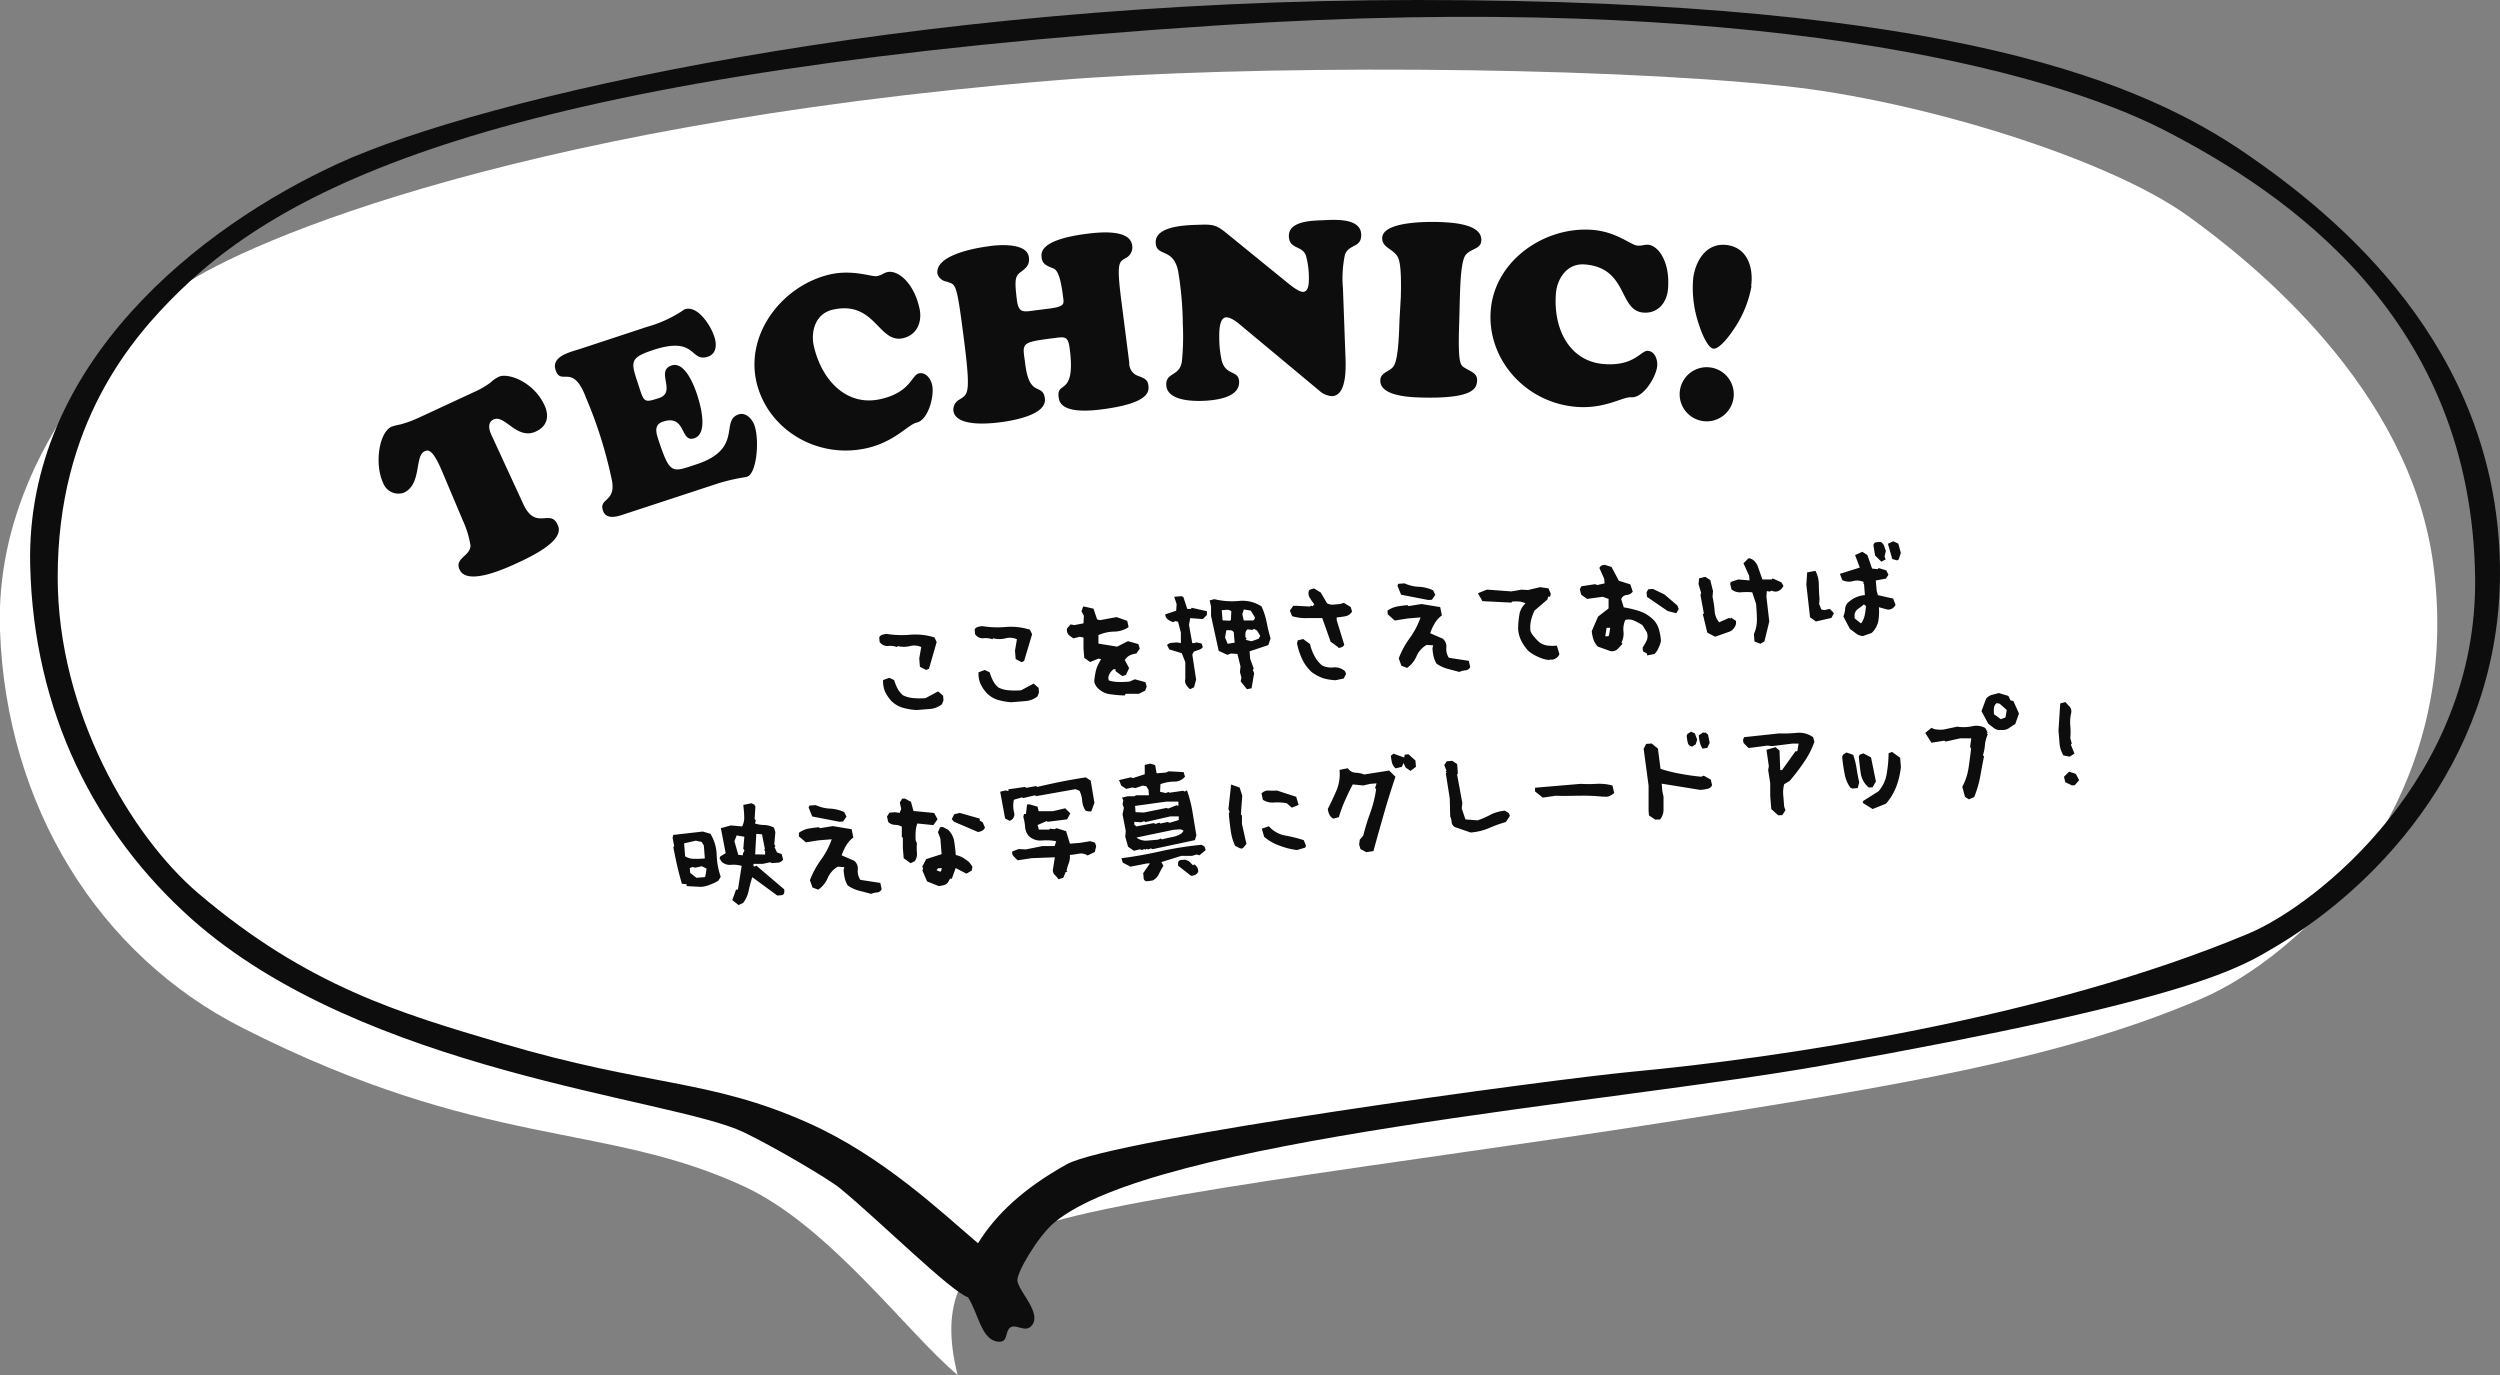
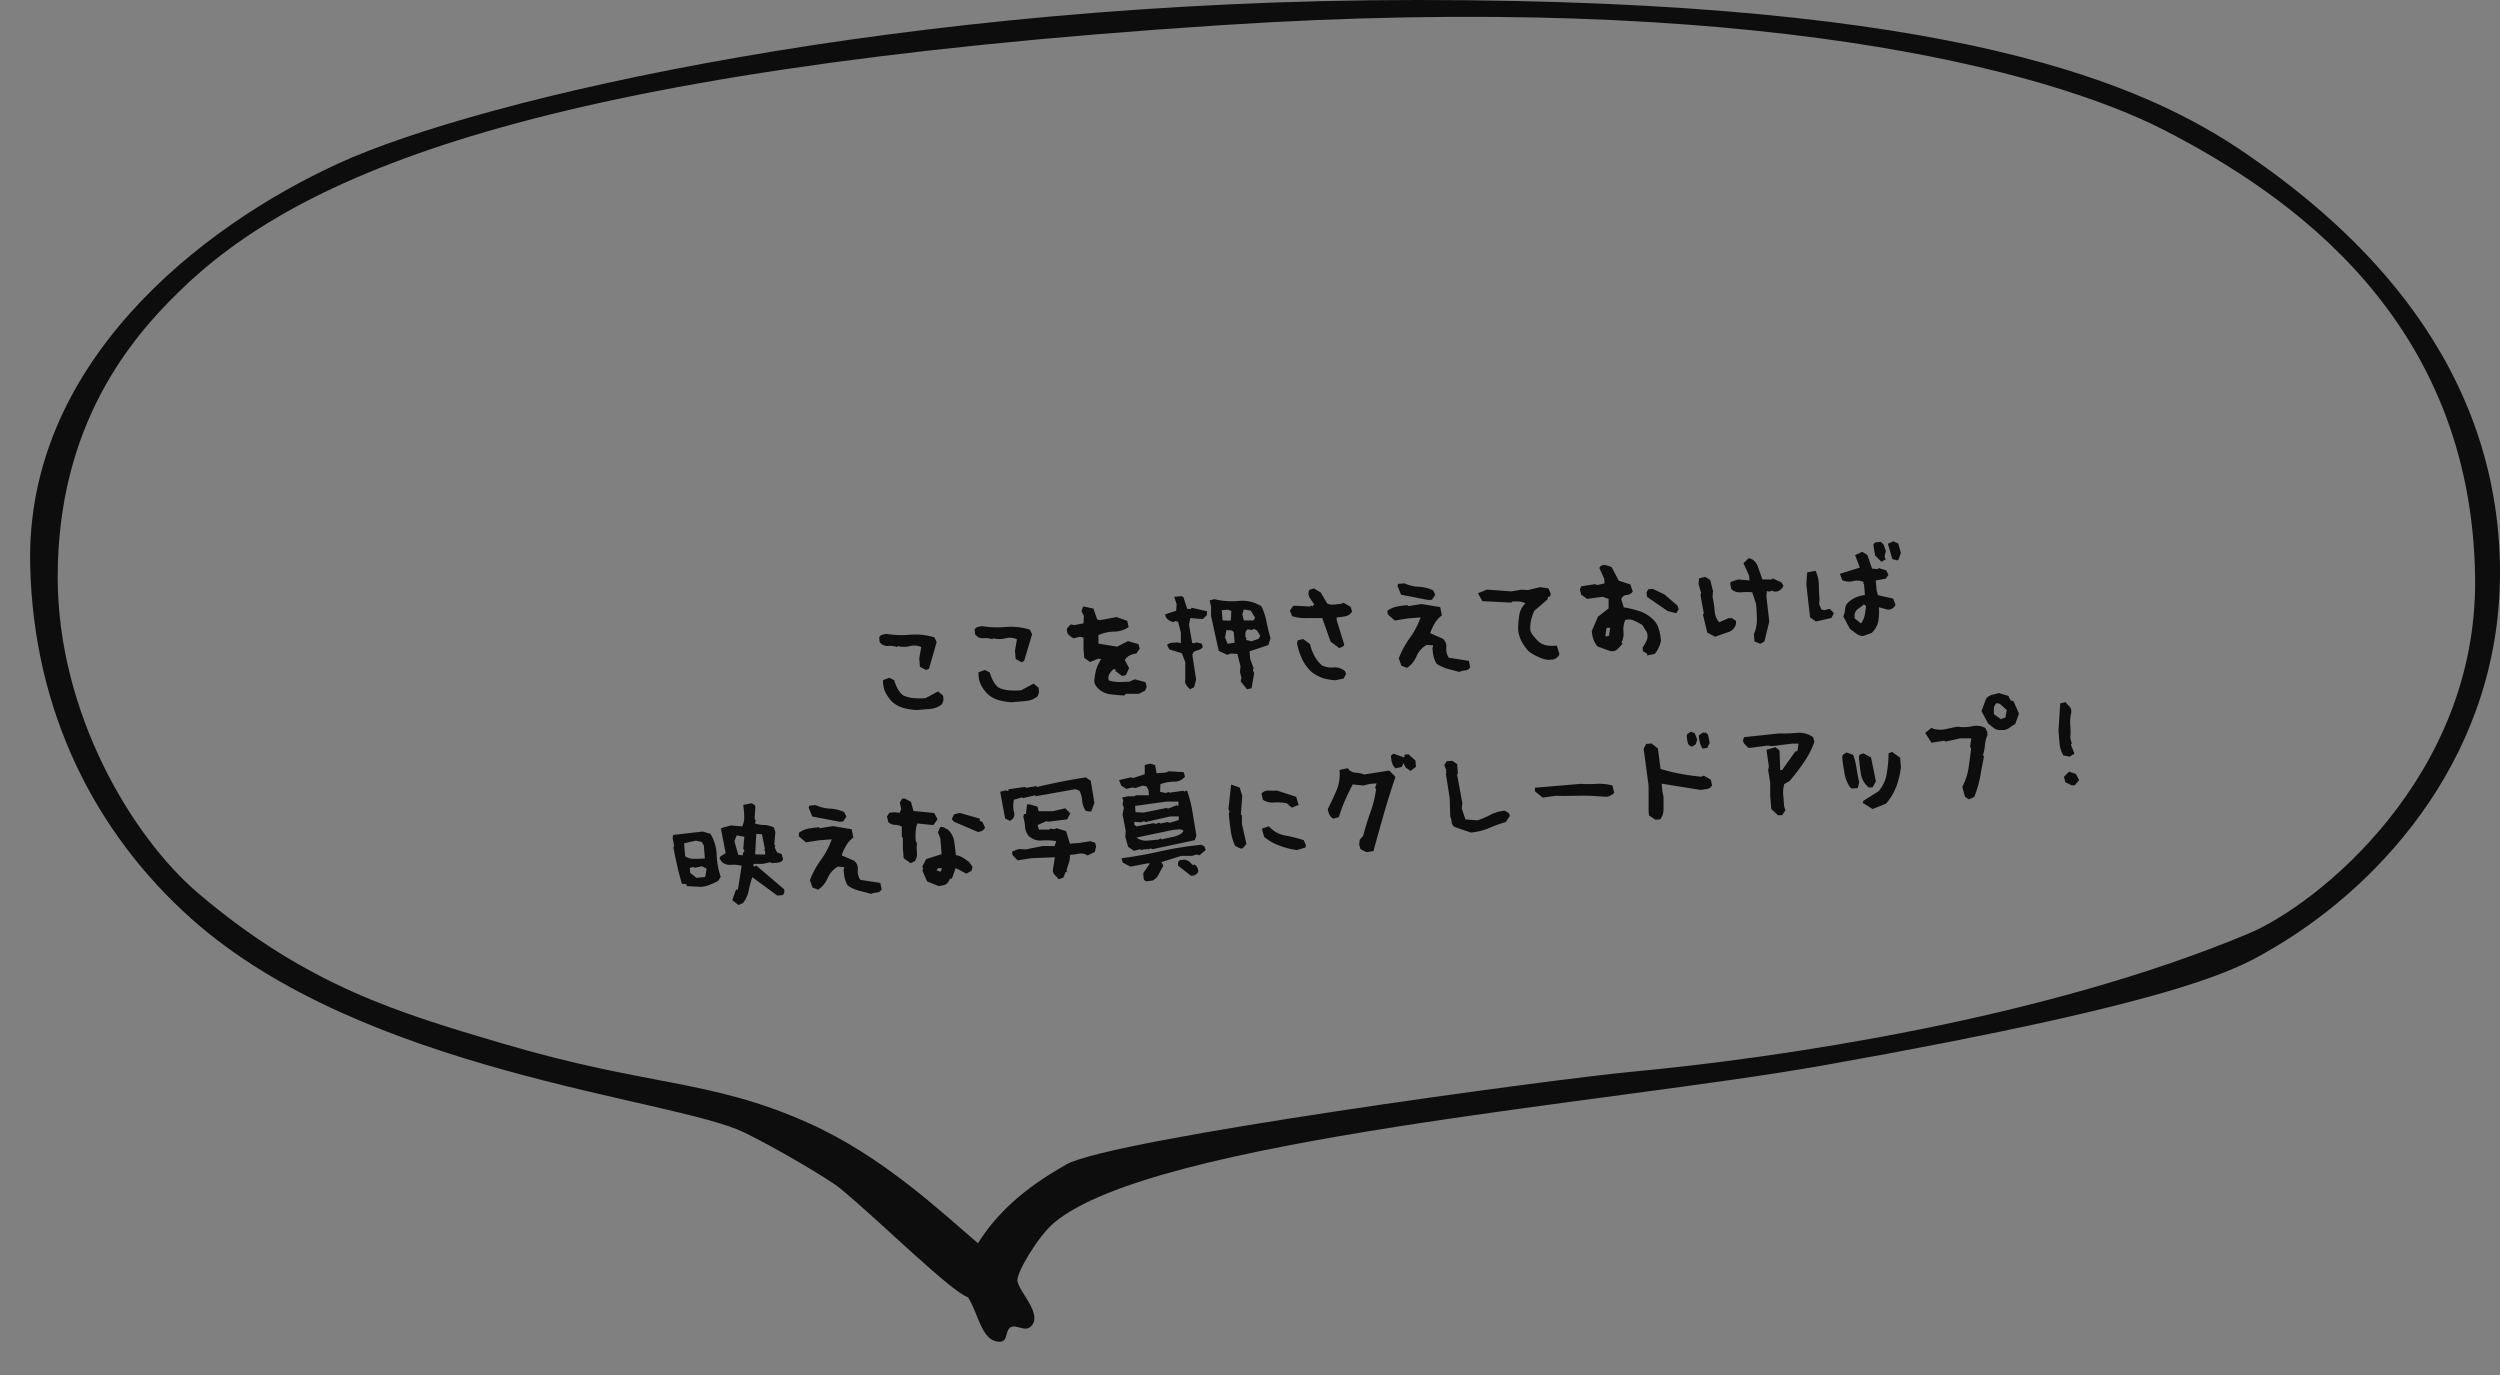
<svg xmlns="http://www.w3.org/2000/svg" id="レイヤー_1" data-name="レイヤー 1" viewBox="0 0 399.98 220.03">
  <rect x="0" y="0" width="399.98" height="220.03" fill="#808080" stroke="none" />
  <defs>
    <style>.cls-1{fill:#fff;}.cls-2,.cls-3{fill:#0d0d0d;}.cls-3{fill-rule:evenodd;}</style>
  </defs>
  <g id="背景のみ">
-     <path class="cls-1" d="M153.22,220c-8.06-6.73-20.47-23.83-34.17-30.18-22.53-10.44-41.65-5.79-80.22-25.35C15.72,152.77,1,128.92,0,100.87c-1-28.29,21-48.76,28.38-54.54,7.59-6,50.77-26.16,140.33-33.47,30.62-2.5,85.81-2.34,116.61.89C307,16,337.28,25.33,350.09,34.58c10.05,7.27,35.53,27.39,39.24,55.87,5,38.3-21.45,62.66-37.25,69.39-22.35,9.53-47.3,13.68-85.79,19.73-42.15,6.63-93,12.36-104.2,18.18C154.32,201.8,150.15,208,153.22,220Z" />
-   </g>
+     </g>
  <g id="枠">
    <path class="cls-2" d="M359.4,24.61C343.24,13.53,313.09,0,226.82,0,144.66,0,77,15.68,54.12,26.16,32,36.3,4.08,58.17,4.83,90.42,5.37,114,15.3,133.32,30.63,147c27.58,24.59,76.87,28.66,88.34,34.14,4.81,2.31,13.48,7.39,15.46,9,6.49,5.35,17.55,16.38,20.45,17.42,1.67,2.62,2.12,6.86,4.83,7.1,1.69.14,1-1.63,1.94-2.28s2.45,1,3.49-.39c1.47-2-2.07-5.26-2.36-7.05-.2-1.26,3.3-7.15,5.85-9.3,16-13.44,88.8-19.1,122.93-25.16,59.94-10.64,67-15.79,72.49-19,17.16-10.19,36.5-31.17,35.92-61.21C399.29,55.33,374,34.64,359.4,24.61Zm.33,124.76C327,163.08,284.55,169.28,261,171.48c-12.53,1.17-83.06,10.72-90.34,14.8-6.94,3.87-11.31,8-14.19,12.63-5.88-5-15.24-13.92-27.11-19.23-15.93-7.12-25.38-5.75-49.1-12.77-16.3-4.82-31.09-9.15-48.55-24C21.05,133.83,9.23,114,9.23,92.34c0-24.53,11.85-38.26,19.29-45.56C47.58,28,85.49,11.2,195,4.05c85.32-5.58,132.69,7.21,151.3,16.79C366.13,31.06,395.48,51,396,92.5,396.36,124.31,370.74,144.76,359.73,149.37Z" />
  </g>
  <path id="ここを押さえておけば_映えな写真にグレードアップ_" data-name="ここを押さえておけば 映えな写真にグレードアップ " class="cls-3" d="M146.63,113.6a10.3,10.3,0,0,1-2.13-.35,4.37,4.37,0,0,1-1.9-1.11,6.41,6.41,0,0,1-1-1.49,4.15,4.15,0,0,1-.31-1.85l1-.36.77.38a7.42,7.42,0,0,0,.51,1.28,3.58,3.58,0,0,0,.9,1.14,4.56,4.56,0,0,0,1.69.45,10.37,10.37,0,0,0,1.93,0l2-1.07.8.68.06.74-.23.62a3.45,3.45,0,0,1-1.95.77Zm1.55-6.41-1-.51-.11-1.34.32-1.82a2.68,2.68,0,0,0-1.81-.15,4.15,4.15,0,0,1-1.95,0l-.13.15a3.25,3.25,0,0,0-1.42-.17,1.46,1.46,0,0,1-1.35-.65l-.06-.74a.84.84,0,0,1,.51-.41,3.08,3.08,0,0,1,.66-.13,15.29,15.29,0,0,0,3.82.13,10.17,10.17,0,0,1,3.84.43l.36.74L148.63,107Zm13.71,5.17a10.31,10.31,0,0,1-2.12-.35,4.24,4.24,0,0,1-1.9-1.12,5.85,5.85,0,0,1-1-1.49,4,4,0,0,1-.31-1.84l1-.37.78.38a8.05,8.05,0,0,0,.51,1.29,3.45,3.45,0,0,0,.9,1.14,4.37,4.37,0,0,0,1.69.44,11.31,11.31,0,0,0,1.93,0l2-1.07.8.68.06.74-.23.62a3.47,3.47,0,0,1-2,.76l-2.15.18Zm1.56-6.41-.95-.51-.11-1.34.31-1.82a2.66,2.66,0,0,0-1.8-.16,4,4,0,0,1-2,0l-.13.15a3.45,3.45,0,0,0-1.43-.16,1.43,1.43,0,0,1-1.34-.66l-.06-.74a.82.82,0,0,1,.51-.4,3.88,3.88,0,0,1,.66-.14,15.19,15.19,0,0,0,3.81.14,10.23,10.23,0,0,1,3.85.43l.36.73-1.28,4.28Zm16.48,5.32a19.84,19.84,0,0,1-2.17-.18,3.34,3.34,0,0,1-1.92-.81,2.31,2.31,0,0,1-.58-.7,1.23,1.23,0,0,1-.16-.88,10.66,10.66,0,0,1,.31-1.67,7,7,0,0,1,.76-1.56l-.43-.1-1.33.55-.94-.67-.12-1.48V102l-.6-.12-1,.25a3.56,3.56,0,0,1-.8-.6,1.13,1.13,0,0,1-.22-1l.56-.63.59.11,1.47-.28.06-1.21-.38-.72.26-.76h.14l1.52.34.58,1.72.47.12,2.64-.49,1.71.6.22,1a4.14,4.14,0,0,1-2.34.72,6.54,6.54,0,0,0-2.49.56l0,1.36,3,.49,1.72-.88,1.67.47.22.72-.54.79a3.18,3.18,0,0,0-1.08.31,1.93,1.93,0,0,0-.77.73l.69,1.29-.5,1.09-.58.19-1.1-.8,0-.3-.32,0a2.55,2.55,0,0,0-.66.8,1.18,1.18,0,0,0-.08,1,5.43,5.43,0,0,0,1.59.24,16.1,16.1,0,0,0,1.71-.06l.86-.37,1.69.46.2.73-.25.63-1,.5-2.09,0Zm19.57-1-1-1.25.12-.61-.24-.87.09-.91-.49-2-1.05-.07-.57.21-1.38-.64-1.22-5.58,0-1.49-.23-1,.75-.2a11.93,11.93,0,0,0,3.9.29,5.58,5.58,0,0,1,3.65.87,10.83,10.83,0,0,1,.81,2.47c.17.89.39,1.78.64,2.65l-.36,1.07-3,1,.1,1.2.57,1.58-.15.16.21.58-.41,2.39Zm-9.1,0a3.23,3.23,0,0,1-.58-.64,1.22,1.22,0,0,1-.18-1l0-2.68-.56-1.44-2-.61-.36-.71a1.11,1.11,0,0,1,.72-.34l.88-.07.61.11,0-1.68-.45-1.73-.47-.11-.27.17a2.29,2.29,0,0,1-.85-.4,1.05,1.05,0,0,1-.46-.85l1.75-.58.07-1.06-.39-1.17,1.18-.1.29.14.62,1.9.58,0,.15-.18,2.42.55,0,.6-.67.66-2-.16-.2,1.08.52,2.92.46,0,.14-.13.92.21.17.57a1.2,1.2,0,0,1-.63.43c-.24.08-.51.17-.81.29l-.24.46.61,4-.33,1.24Zm7.13-7.45-.13-1.62a.61.61,0,0,0-.54-.36,4.85,4.85,0,0,0-.66,0L196,102l.41,1Zm3.84-.62.26-.46-.51-.85-.49-.28-.27.18-.75-.1a.8.8,0,0,0-.34.58,2.92,2.92,0,0,0,0,.66l.18.27-.15.17.93.23Zm-.7-3.06.12-.34-.68-1.11L199,97.51l-.24.76.23,1,1.49,0Zm-3.73,0,.06-1.34a1.05,1.05,0,0,0-.71-.24l-.82.07.13,1.62,1.2.06Zm16.75,9.69a8.72,8.72,0,0,1-2-.32,7,7,0,0,1-1.85-1,6.69,6.69,0,0,1-1.53-2.11,11,11,0,0,1-.8-2.47l.12-.48.87-.21,1.09.8a7.34,7.34,0,0,0,.7,1.88,5.18,5.18,0,0,0,1.23,1.55,3.37,3.37,0,0,0,1.82.31,2.47,2.47,0,0,1,1.85.6l.17.43-.38.75Zm.48-5.23-1.28-.93-1.34-3.78c-.79,0-1.6,0-2.44,0a7.15,7.15,0,0,1-2.38-.31l-.36-.88.54-.78.42,0,2.27.12.15-.15L210,97l.28-.32a7.9,7.9,0,0,1-.66-.94,1.38,1.38,0,0,1-.25-1.08l.13-.3.73-.22,1.08.66,1,1.71a1.62,1.62,0,0,0,1,.22l1.1-.09.59-.19,1.1.66.22.72a1.51,1.51,0,0,1-1.06.76,11,11,0,0,1-1.4.19l0,.44,1.21,3.93a.7.7,0,0,1-.44.4,1.82,1.82,0,0,1-.57.13Zm19.37,3.92-1.92-.51a6,6,0,0,1-1.78-.82,4.3,4.3,0,0,1-.48-1.17,9.53,9.53,0,0,1-.18-1.32l.12-.45-1.05-.07a3.89,3.89,0,0,0-1.63,1.84,4.35,4.35,0,0,1-1.5,1.84l-.91-.35-.42-1.18a13.91,13.91,0,0,1,1.77-3.26,12.75,12.75,0,0,0,1.72-3.29l-2.06.17-2.07.33-1.12-1-.05-.58a4,4,0,0,1,1.52-.66,16.28,16.28,0,0,1,1.69-.22l.16.15,2.07-.33,3,.49.27,1.33a4.14,4.14,0,0,0-1.15,1.28,7.68,7.68,0,0,0-.72,1.57l2,.87a1.6,1.6,0,0,1,.58,1.44,2.5,2.5,0,0,0,.41,1.62l3.19.49.22,1a.9.9,0,0,1-.77.52,3.1,3.1,0,0,0-.94.24Zm-5-11.52-4.38-.85-.58-1.45.13-.29,1-.08a6.06,6.06,0,0,0,2.29.55,6.17,6.17,0,0,1,2.28.56l.36.72-.54.79Zm19.37,9.6a4.91,4.91,0,0,1-1.75-.48,6.22,6.22,0,0,1-1.66-1,7.46,7.46,0,0,1-1.09-1.57,4.93,4.93,0,0,1-.52-1.89q0-1.09.18-2.19a3.06,3.06,0,0,1,1-1.93,2.48,2.48,0,0,0-1-.3,8.39,8.39,0,0,0-1.12,0l-.15.17-4.63-.23-.71-1.27,1.44-.58,3.91.29,1.61-.28,1.06.06,1.91-.46,1.35.19.37.86-.1.47-.32,0-.11.45-2.09,1.8a8.53,8.53,0,0,0-.54,1.54,5.46,5.46,0,0,0-.1,1.66,2.73,2.73,0,0,0,.63,1,6,6,0,0,0,.9.92,3,3,0,0,0,1.28.46,6.14,6.14,0,0,0,1.42,0l.41,1.34-.12.29a1.78,1.78,0,0,1-.62.5,1.11,1.11,0,0,1-.82.08Zm15.61-.73,0-.3-.66-.37-.05-.6a9.17,9.17,0,0,0,.67-1.18,1.85,1.85,0,0,0,0-1.27l-.7-1.13a8.53,8.53,0,0,0-1.3-.7,2,2,0,0,0-1.44-.13,3.56,3.56,0,0,0-.3,1.82,3.26,3.26,0,0,1-.32,1.82l.18.15c-.26.3-.54.6-.82.89a1.29,1.29,0,0,1-1.16.29l-2-.72a3.25,3.25,0,0,1-.68-1.13,5.92,5.92,0,0,1-.27-1.33l1-2.32,1.69-1.32,0-1.52-.93-.34-2.51.34-.94-.67-.22-.87.25-.48,2.21-.34.31.14,1.19-.26-.06-.74-.77-1.73a.9.9,0,0,1,.37-.4,3,3,0,0,1,.5-.1l1.07.34L259,92.91l1.84.59.39,1.16a1.4,1.4,0,0,1-1,.54,1,1,0,0,0-.85.66l.41,1.31a17.23,17.23,0,0,1,2.36.56,5.65,5.65,0,0,1,2.09,1.16,3.52,3.52,0,0,1,1.12,1.62,9.06,9.06,0,0,1,.38,2,4,4,0,0,1-.37,1.12,3.14,3.14,0,0,1-.66,1Zm-6.09-3.23.19-1.2-.58,0-.21,1.36.46,0Zm10.76-3.53-1.38-.35-3.31-2.27-.06-.74.27-.47.74-.06,1.84.88,2.08,1.78.21.57ZM281.64,103l-.94-.37-.09-1.18a5.49,5.49,0,0,0,.48-2.3c0-.78-.06-1.63-.13-2.53l-.62-1.86a11.61,11.61,0,0,0-1.77,0,2.08,2.08,0,0,1-1.55-.47l-.21-.89.11-.3,1.18-.39,1.81.15-.06-.74-.91-2,.82-.81a1.52,1.52,0,0,1,.92.45,2.78,2.78,0,0,1,.52.76l.77,2.19,1.49,0,.15-.17,1.4.63.33.56a1.62,1.62,0,0,1-.61.71,1.14,1.14,0,0,1-1,.16l-.29-.1-.31.15-.45-.08-.07.87.46,4-.78,3.19Zm-7.24-1.13-1.25-.66-.7-2.91.15-.17-.54-2.94.11-.31-.42-1.45.09-.9,1-.24.79.52.44,1.77-.08.9a16.63,16.63,0,0,1,.34,2.21,3,3,0,0,0,.73,1.87l1.6-.71.15.14.15-.17.79.52,0,.46a1.76,1.76,0,0,1-.4.78,1.59,1.59,0,0,1-.7.5Zm23.65-.11a1.93,1.93,0,0,1-1.08-.4c-.32-.23-.64-.47-1-.74l-1.05-2a3.63,3.63,0,0,0,.29-1.22,1.46,1.46,0,0,1,.57-1.09,4.64,4.64,0,0,1,1.19-.76,4.86,4.86,0,0,1,1.4-.34l-.14-1.78-.15-.13.12-.17a2.49,2.49,0,0,0-1.72-.16,2.42,2.42,0,0,1-1.73-.16l-.38-1,3.18-1-.75-2,1.15-.53.81.51.76,2.18.91.09.13-.18,1.22.37.36.71-.42.62-1.61.29.14,1.63.2.72,2.44.55.38,1a1.38,1.38,0,0,1-.61.63,1.11,1.11,0,0,1-.82.09l-1.23-.34a8.84,8.84,0,0,1-.1,2.24,3.55,3.55,0,0,1-1.06,1.88Zm-.18-2.18a3.48,3.48,0,0,0,.49-1.25c.07-.39.13-.86.19-1.35l-.33-.29a8.8,8.8,0,0,1-.91.7,1.33,1.33,0,0,0-.59.93l0,.6,1,.81Zm-7.34-.15-.94-.67L289,93.52l.13-1.94,1.33-.25a4.92,4.92,0,0,1,.54,2.19c0,.8.05,1.59.11,2.37l-.06.75.35.87.48.11.87-.21.66.69-.4.77ZM301,89.87l-1-1-.27-1.63a.54.54,0,0,1,.42-.48l.72-.06a1.21,1.21,0,0,1,.58.64,6.55,6.55,0,0,0,.28.78l-.22.93.19.45Zm2.52-.21-.77-.22L302.05,87l.87-.4.8.38.4,1.48-.35,1.06ZM118.16,144.8l-1-.79.6-1.68.3,0,.6-3.8a4.75,4.75,0,0,0-1.64-.17,1.93,1.93,0,0,1-1.55-.48l-.35-.55.13-.31.85-.52-.77-4,1.6-.44,1.81.16a3.15,3.15,0,0,0,.32-1.68c0-.6-.09-1.18-.14-1.76l1.31-.27.48.24.15.31-.13,1.95.19.27-.13.47a4.87,4.87,0,0,0,1.51.24,3.84,3.84,0,0,1,1.53.42l.22.73-.17,1.94.19.27-.15.17.39.86.75.26.23.87a1,1,0,0,1-.76.5l-1,.08-.32-.13-1.17.25-1.49,0,0,.3.16.15.29-.18,4.48,3.82,0,.44a.49.49,0,0,1-.38.48l-.74.06-4-2.94a20.13,20.13,0,0,0-.57,2.12,4.79,4.79,0,0,1-.89,2Zm-6.06-2.91-2.25-.12,0-.3-.76-.08c-.28-1-.54-1.95-.76-2.94s-.42-1.92-.6-2.91l.13-.17-.25-1.33.1-.46,4.73-.54,1.22.36a6.74,6.74,0,0,1,1,3.35,12,12,0,0,0,.65,3.53l-.39.64a8.57,8.57,0,0,1-1.3.61,4.54,4.54,0,0,1-1.46.36Zm.75-1.69.2-1.23-.76-.38-1.05.23-.45-.11-.43.18.06.76,1,.79,1.34-.11Zm9.56-3.48,0-.58-.18-.15.15-.15-.47-2.36-.91-.07-.18,3.28Zm-9.64.62-.16-2.06-.35-.58-.93-.2-1.88.43.17,2.08a2.66,2.66,0,0,0,1.45.39,12,12,0,0,0,1.7-.06Zm6.09-.5,0-.3.25-.44-.19-.31.17-1.92-1.23-.21-.36.92.62,2.19ZM139.33,143c-.64-.17-1.26-.34-1.92-.5a5.78,5.78,0,0,1-1.78-.83,4,4,0,0,1-.48-1.17,9.6,9.6,0,0,1-.18-1.31l.12-.45-1.05-.08a3.87,3.87,0,0,0-1.63,1.85,4.32,4.32,0,0,1-1.5,1.83L130,142l-.42-1.17a14.18,14.18,0,0,1,1.77-3.27,12.69,12.69,0,0,0,1.72-3.28l-2.06.16-2.07.33-1.12-.95,0-.58a3.92,3.92,0,0,1,1.52-.67c.56-.1,1.13-.17,1.69-.22l.16.15,2.07-.33,3,.5.27,1.33a4.14,4.14,0,0,0-1.15,1.28,7.68,7.68,0,0,0-.72,1.57l2,.86a1.62,1.62,0,0,1,.58,1.45,2.47,2.47,0,0,0,.41,1.61l3.19.49.22,1a.87.87,0,0,1-.76.53,2.87,2.87,0,0,0-.95.23Zm-5-11.52-4.38-.85-.58-1.44.13-.3,1-.08a6.27,6.27,0,0,0,2.29.56,6.17,6.17,0,0,1,2.28.56l.36.72-.54.78Zm15.85,10.28-1.85-.74-.75-1.73.13-.45-.18-.13.65-1.26,2.47-.79-.2-2.52-.39-1a5.8,5.8,0,0,0,.27-.62c.09-.21.24-.26.55-.19l.78.4a3.28,3.28,0,0,1,1,1.86c.11.67.19,1.41.26,2.21a4,4,0,0,1,1.16.43c.34.23.7.47,1,.72l.5.71-.11.63-.85.49-1.72-.9-.61,1.7-.28,0-.27.46a1.06,1.06,0,0,1-.7.56,4.18,4.18,0,0,1-.87.16Zm.39-2.41.12-.44-.6,0-.27.31.6.25Zm-4.88-1.24-1.11-.81-.13-1.62,0-1.64-.17-.15,0-1.63a2.1,2.1,0,0,0-1.07-.29,1.65,1.65,0,0,1-1.09-.44l-.21-.89.39-.62.88-.07.76.1.25-.64-.23-1,.38-.64.46,0,.95.52.4,1.46,3.31.32.54,1-.67.94-2.56-.26a4.31,4.31,0,0,0-.27,1.32,10.87,10.87,0,0,0,0,1.4l.2.45a8.16,8.16,0,0,0,0,1.48,2.11,2.11,0,0,1-.33,1.37Zm10.77-5-3.84-1.65-.35-.41.4-.78.89-.21,3.19.91,0,.32.46.26.38.86a1,1,0,0,1-.41.47,1.65,1.65,0,0,1-.75.23Zm12.9,7.57a4.67,4.67,0,0,0-.66-.75,1.08,1.08,0,0,1-.22-.95l.29-1.82-3.71.14-2.23.34c-.22-.18-.41-.39-.63-.61a.81.81,0,0,1-.23-.81l1-.38,1.17.06,2.66-.54h1.93l.26-.77a8.62,8.62,0,0,0-2.27-.12,2.67,2.67,0,0,1-2.13-.73,2.37,2.37,0,0,1-.58-1.44,8.13,8.13,0,0,0-.29-1.61l.12-.46.3,0,.18-1.53.44,0,1.24.36.18.73,2.25,0,2-.47.81.82-.51.95-3.11.39-.15-.12L166,132l.22.73h1.63l.15-.15.75.08.27-.16,1.55.48.61,2,1.62-.13,1.63-.27.76.24.19.56-.22.93-1.15.56a1.89,1.89,0,0,0-1.37-.29,12.24,12.24,0,0,1-1.48.2,2.89,2.89,0,0,1-.17,1.34,6.76,6.76,0,0,0-.36,1.24l.17.15-.3,0-.37.9Zm-7.79-9.34-.76-.4-.79-4.27.85-.21.47.1,0-.28,2.67-.38.15.15,1.63-.29.13.15c1.29-.31,2.57-.59,3.92-.86s2.62-.48,3.88-.68l.79.54.59,3.54-.5,1.37-.44,0-.45-.1a3.19,3.19,0,0,1-.57-1.61,4.23,4.23,0,0,0-.43-1.59l-.63-.26-6.32,1.12-.17-.14-1.9.45-.17-.12-1.3.38a4.38,4.38,0,0,0,0,1.94,1.09,1.09,0,0,1-.64,1.42ZM183.47,141a.54.54,0,0,1-.5-.48c0-.24-.05-.52-.07-.82l1.08-1.56-.46,0-2.64.52-1.24-.64-.22-.71c2.18-.28,4.3-.67,6.42-1.15a53.58,53.58,0,0,1,6.41-1l.46.28.19.57-1,.83-.45-.13-.73.22H189l-3.19,1,.33.58c-.25.4-.49.85-.72,1.31a2.17,2.17,0,0,1-1,1.05Zm7.08-.88-2.07-1.62,0-.42a.5.5,0,0,1,.4-.48l.75-.06.6.25.66.67.15-.17a1.13,1.13,0,0,1,.47.42,1.49,1.49,0,0,1,.2.73.9.9,0,0,1-.4.48,1.43,1.43,0,0,1-.73.2Zm-9.13-4-.94-.65-.45-1.61.08-.9-.51-2.66.21-1.06-.21-.57.12-.61-.2-.45.89-.21,1.05,0,.29-.16,2.07,0-.07-.88-.35-.56-.59-.11-1.16.4-.47-.1-1,.22-.79-.52-.35-.88,1.9-.45.31.13,1.9-.62v-1.49l.89-.21.77.24.24,1.31,1.49-.12.44-.2,2.39.13.22.72a2.17,2.17,0,0,1-1.81.8,6.7,6.7,0,0,0-2.12.41l-.06,1.22.92.2.43-.17.15.12,2.21-.32.17.13.43-.18a20.18,20.18,0,0,1,.89,3.5c.21,1.29.41,2.5.61,3.7l-.24.76-6.76,1.44-.29-.12-.45.18-.17-.13-.27.16-.15-.12-.31.16-.43-.1Zm7.67-2.84.27-.35a1,1,0,0,0-.74-.24l-.91.08L181.83,134a2.41,2.41,0,0,0,1.69.49l1.78-.15.43-.19.15.15c.62-.16,1.17-.28,1.71-.39a3.74,3.74,0,0,0,1.5-.62Zm-6.55-1.72-1.06-.08,0,.46.33.28,2.77-.53.32.13.59-.21.15.15,1.19-.25.29.13,1.47-.44,0-.58-1.35,0-4,.91-.17-.15Zm6-2.73,0-.58H186.6l-5,.69.08,1L183,130l3.69-.75.17.13,1.42-.56.18.15ZM207.51,136a11.74,11.74,0,0,1-2.73-.68,7.79,7.79,0,0,1-2.52-1.43l-.38-1.3,1.13-.4a4.53,4.53,0,0,0,2.68,1.5,21.58,21.58,0,0,1,2.9.73l.36.88-.12.31Zm-9.13-.28-.78-.4a8.46,8.46,0,0,1-.7-2.49c-.13-.87-.23-1.77-.3-2.65l.12-.31-.18-.43.43-3.92,1.37.49.41,1.31-.22,3,.17.13,0,1.36.72,3.22-.47.56a.43.43,0,0,1-.52.13Zm8.3-6.5-.8-.7a7.63,7.63,0,0,0-2-.13,2.82,2.82,0,0,1-1.83-.43l-.22-1a1.44,1.44,0,0,1,1.15-.48,9.69,9.69,0,0,0,1.32,0l3.08,1,.39,1.3Zm19-5.88-.79-.54-.34-.72-.27.62-1,.23a1.86,1.86,0,0,1-.58-.92,7.88,7.88,0,0,1-.17-1.1l.42-.33,1.7.61.1-.46.6-.05,1.11,1,.08,1Zm-7.08,13-.93-.49-.22-.72.1-.78.55-.65c.32-1.24.69-2.46,1.13-3.67a18.12,18.12,0,0,0,.94-3.79l-.17-.15.24-.76-1,.08-1.15.26-1.66-.17c-.44.82-.84,1.66-1.23,2.54s-.72,1.79-1,2.7l-.89.24a1.55,1.55,0,0,1-.64-.7,2.81,2.81,0,0,1-.23-.86c.52-1,1-2.06,1.41-3a6.74,6.74,0,0,0,.46-3.24l1.33-.27a1.58,1.58,0,0,0,1.26.72,4.18,4.18,0,0,1,1.36.28l4-.63,1,1c-.65,1.94-1.27,3.89-1.84,5.89s-1.14,4-1.68,6Zm16.63-3.17-2.45-.84a1,1,0,0,1-.53-.81,2.6,2.6,0,0,0-.23-.9l-.07-2.86-.63-4,.13-.17-.16-.15.13-.15-.35-.88.39-.61.88-.08.79.52.12,1.51-.13.15.84,4.56-.09.9.59,1.74,1.94.15a13,13,0,0,0,2.16-.95,6.61,6.61,0,0,1,2.21-.6l.62.39.19.43-.66,1a21.15,21.15,0,0,0-2.77,1,9.42,9.42,0,0,1-2.92.68Zm21.28-5.7a30.45,30.45,0,0,0-3.7-.16c-1.29,0-2.59.07-3.88,0l-2.1.3-1.25-1,0-.58,7.32-.62a21.19,21.19,0,0,0,2.52,0,7.87,7.87,0,0,1,2.56.27l.28,1.19a3.54,3.54,0,0,1-.73.48,1.57,1.57,0,0,1-1,.08Zm8.31,3.66-1-.67-.06-.76,0-4-.79-5.9.4-.78.88-.07,1,.81.42,3.25a23.59,23.59,0,0,0,3.19.79c1.1.21,2.2.36,3.32.47l.41-.17,1.12.63.21.89a1,1,0,0,1-.76.59,8,8,0,0,1-1.11.17l-6.19-1,.1,1.2.19.89c0,.59,0,1.25,0,1.94a2.54,2.54,0,0,1-.55,1.7Zm7.58-11.36a2.85,2.85,0,0,1-.44-1,5.94,5.94,0,0,1-.17-1.12l.71-.48.17.11.13-.13.47.38.27,1.33-.4.8Zm-1.66-.33a.77.77,0,0,1-.71-.62,6.8,6.8,0,0,1-.17-1.1l.11-.29.58-.37.61.27.38,1-.24.76Zm13.75,11-1.1-1-.17-2.08v-2.07l-.33-2.09.11-.6-.38-2.64,1.46-.42.63.55.11,3.11.3,0,2.14-3,.3,0,.2-1.23-1,0-3.23.4-.76-.08-3,.39c-.21-.19-.41-.39-.63-.62a.81.81,0,0,1-.23-.81l.14-.31,5.61-.6a22.24,22.24,0,0,0,2.83-.09,3.81,3.81,0,0,1,2.6.7l.2.73a13.57,13.57,0,0,1-1.67,3.26,32,32,0,0,1-2.29,3l-.87.52a5,5,0,0,0-.16,1.72c.06.66.11,1.26.15,1.86l.21.59-.52.79Zm15.11-1-1.59-1,.11-.31,2.42-1.53a5.55,5.55,0,0,0,1.33-2.88,20.27,20.27,0,0,0,.29-3.21l.56-.21,1.29.94.12,1.49a13.2,13.2,0,0,1-.73,3.1,9.5,9.5,0,0,1-1.65,2.75Zm-3.27-3.28-.29-.14a5.46,5.46,0,0,1-.93-2.3,26,26,0,0,1-.38-2.65l.14-.33.55-.35,1.08.38a11.87,11.87,0,0,1,.54,2.17c.12.8.26,1.53.42,2.24l-.24.91ZM299,126a3.61,3.61,0,0,1-1.3-2.31c-.13-.87-.22-1.75-.3-2.63l.12-.31.61-.22,1.22.65.78,3.85-.53.93Zm21.11-9.21a1.47,1.47,0,0,1-1.07-.28c-.3-.23-.62-.47-.95-.74l-1.07-2,.75-2a1.83,1.83,0,0,1,.92-.6c.33-.08.69-.17,1.1-.29l1.53.46.36.72.45.1.89,2-.59,1.67c-.38.24-.74.47-1.07.7a1.76,1.76,0,0,1-1.25.24Zm.16-1.79.59-.21.2-1.2-1.13-1-.47-.1a1.11,1.11,0,0,0-.44.78,5.06,5.06,0,0,0,0,1l1.11.8ZM315,127.89l-.62-.41-.43-1.6a9.24,9.24,0,0,0,1-3c.16-1.06.29-2.1.41-3.12l-.16-.26.19-1.37-1.79,0-2.34.52-.17-.15-2.07.33-1-1.57,1-.82a2,2,0,0,0,.93.28,4.52,4.52,0,0,0,1,0l2.2-.46a6.64,6.64,0,0,0,2.31-.05,3,3,0,0,1,2.18.27l.36.71-.12.17.15.13a5.11,5.11,0,0,0-.45,1.67,7.35,7.35,0,0,1-.33,1.68l.18.15c-.22,1.08-.43,2.21-.62,3.31a18,18,0,0,1-.95,3.22Zm16.5-2.23-1.07-.51-.21-.87.82-.82,1.08.36.52,1-.68.8Zm-.37-4.6-1-.2a4.49,4.49,0,0,1-.62-1.9c-.05-.68-.11-1.38-.17-2.08l.28-4.34.84-.21c.23.27.45.51.69.75a1.21,1.21,0,0,1,.22,1,6.48,6.48,0,0,0-.14,2,11.24,11.24,0,0,1,0,2l.24.89-.15.17.58,1.43Z" />
-   <path id="TECHNIC_" data-name="TECHNIC " class="cls-3" d="M67.2,66.74a19.18,19.18,0,0,1-3.15,1.17,10.19,10.19,0,0,0-1.42.36c-2,.94-2.74,6-1.33,9a2.6,2.6,0,0,0,3.33,1.55l0,0c2.86-1.33,1.69-5.86,3.28-6.6.5-.23,1.22-.61,2.81,3.16l3.35,7.94a15.2,15.2,0,0,1,1.21,4c-.08,1.68-2.62,2-1.74,3.83,1.26,2.72,7.84-.43,9.64-1.27,6.61-3.07,6.55-4.94,6-6-1.15-2.48-3.46,1-5.42-3.15l-5-10.85c-.13-.29-1.16-2.13.21-2.77,1.81-.84,3.71,3.35,6.78,1.92,1.81-.84,2.18-2.43,1.36-4.2-1.77-3.82-5.9-5.2-7.28-4.56a4.87,4.87,0,0,0-1.33.92A13.35,13.35,0,0,1,75.9,62.7ZM92.89,55.8c-1.51.5-4.75,1.15-4,3.41.88,2.63,2.73-1.22,4.84,4.36A69.77,69.77,0,0,1,97.8,76.39c1,4-2,3.2-1.35,5.24.16.48.56,1.58,3,.78l15.23-5c1-.33,2.1-.6,3.17-.83.81-.15,1.44-.23,1.7-.32,1.48-.48,2-5.66,1.17-8.18-.34-1-1.37-2.17-2.55-1.78-3,1,.82,5.51-6.77,8-3.89,1.28-4.18,1.66-6-3.75-.39-1.18-.89-2.58.67-3.09,3.74-1.23,2.72,3.42,5,2.66s1-5.26.53-6.77-2-5.59-4.15-4.88c-2.63.86.84,4.28-2,5.21-2.26.74-2.39.7-3.1-1.45C101,58,100.38,57.36,104.49,56c7-2.31,5.84,2,8.76,1.07,1.45-.48,1.45-2.08,1-3.3-.53-1.63-2.61-5-4.72-4.28a19.93,19.93,0,0,1-6,2.8ZM121,61c1.71,7.64,9.65,12.5,17.64,10.71,4.5-1,6.67-3.8,8-4.09,1.9-.42,2.87-4.31,2.5-6-.21-1-1-2.13-2.14-1.88s-1.32,3.05-6.15,4.12c-5.33,1.19-9.39-2.93-10.66-8.56-.46-2.09.14-5.1,3.07-5.76,6.77-1.51,7.28,5.45,11.2,4.57,2.25-.5,3.13-2.61,2.65-4.78-.94-4.22-3.53-6.16-5.13-5.8-.64.14-.81.46-1.65.64s-3.79-1.1-7.52-.27C125.3,45.62,119.29,53.23,121,61ZM179.39,48c-.78-6.14-.34-6.08.75-6.73a1.91,1.91,0,0,0,1-2c-.35-2.71-5.49-2.09-7.31-1.86-7.69,1-7.25,3.13-7.17,3.86.13,1,.88,1.27,1.67,1.6.54.2,1.23.39,1.75,4.6.17,1.2.28,1.58-2.27,1.91l-2,.25c-1.86.23-2.83.63-3.1-1.53-.44-3.44-.27-3.94.63-4.6s1.42-1.17,1.27-2.36c-.29-2.32-4.8-2-6.43-1.74-2.16.28-8.58,1.41-8.2,4.39a1.8,1.8,0,0,0,1.46,1.26c1.53.59,1.57-.28,2.88,10,1,8.08.52,8-.79,8.86a1.86,1.86,0,0,0-1,1.78c.33,2.63,5.73,2.1,7.5,1.87s7.48-1.11,7.14-3.81c-.32-2.52-2.45-.08-3.12-5.38-.44-3.48-1-3.57,4.45-4.26,1.93-.25,2.38-.38,2.65,1.71,1,7.84-2.28,4.92-1.75,7.88.33,2.59,5.29,2,7,1.78,7.61-1,7.44-2.91,7.33-3.84s-.7-1.13-1.53-1.46A2.14,2.14,0,0,1,180.67,58Zm17.08-10.5c-1.81-1.49-2.24-1.63-4.66-1.54-1.75.06-7,.1-6.91,2.86.08,2.34,2.83.72,3.6,4.59a54.35,54.35,0,0,1,.74,8.44,39.9,39.9,0,0,1-.14,5.89c-.29,2.51-2.58,1.78-2.51,3.84.11,2.53,4.13,2.62,5.92,2.55s5.83-.45,5.74-3.06c-.07-1.9-2.1-.89-2.78-3.36a16.85,16.85,0,0,1-.4-3.54c0-.82-.09-3.35,1.12-3.4.82,0,1.87.87,2.43,1.36l12.43,10.35a3.31,3.31,0,0,0,2.06.9c2.61-.1,2.18-5.43,2.12-7.18l-.37-10.09a18.27,18.27,0,0,1,.31-5.32c.6-1.81,2.69-1.07,2.61-3.29-.1-2.69-4.34-2.34-6.05-2.27s-5.61.09-5.52,2.58c.07,2.1,2.12,1.44,2.72,3.06a13.18,13.18,0,0,1,.48,3.53c0,.66.05,2.26-.93,2.3-.7,0-2-1.06-2.47-1.44ZM223.9,51.34c-.14,5.45-.58,6.88-1.06,7.41-.64.73-2,.89-2,2.13-.07,2.5,4.83,2.67,6.48,2.72,8.52.23,8.93-1.51,9-2.68s-.9-1.43-1.86-2c-.77-.49-1.24-.35-1-7.28l.1-3.86c.08-2.73.21-6.24,1-7.07.92-1,2.4-.87,2.44-2.27.07-2.65-4.73-2.86-7.06-2.93-.78,0-8.73-.24-8.8,2.57,0,1.48,1.47,1.64,2.34,2.79.41.56.77,1.7.64,6.65Zm14.61-1.74c-.65,7.81,5.5,14.82,13.65,15.49,4.59.39,7.49-1.64,8.81-1.53,1.95.16,4-3.27,4.17-5,.08-1-.35-2.33-1.48-2.43s-2.16,2.52-7.1,2.11c-5.44-.45-8.1-5.6-7.62-11.35.18-2.14,1.65-4.83,4.65-4.58,6.91.57,5.33,7.37,9.33,7.7,2.29.19,3.77-1.57,3.95-3.78.36-4.31-1.53-6.93-3.16-7.07-.66-.06-.92.2-1.77.13-1-.09-3.3-2.2-7.11-2.51C247.18,36.16,239.17,41.64,238.51,49.6Zm38.84,14.07a4.33,4.33,0,1,0-4.88,3.7,4.33,4.33,0,0,0,4.88-3.7Zm2.82-17.91c.39-2.86-.54-6.09-3.82-6.55s-5.06,2.42-5.45,5.27a18.08,18.08,0,0,0,1,7.69c.24.78,1.25,3.48,2.22,3.61s2.67-2.19,3.11-2.87a17.8,17.8,0,0,0,3-7.15Z" />
</svg>